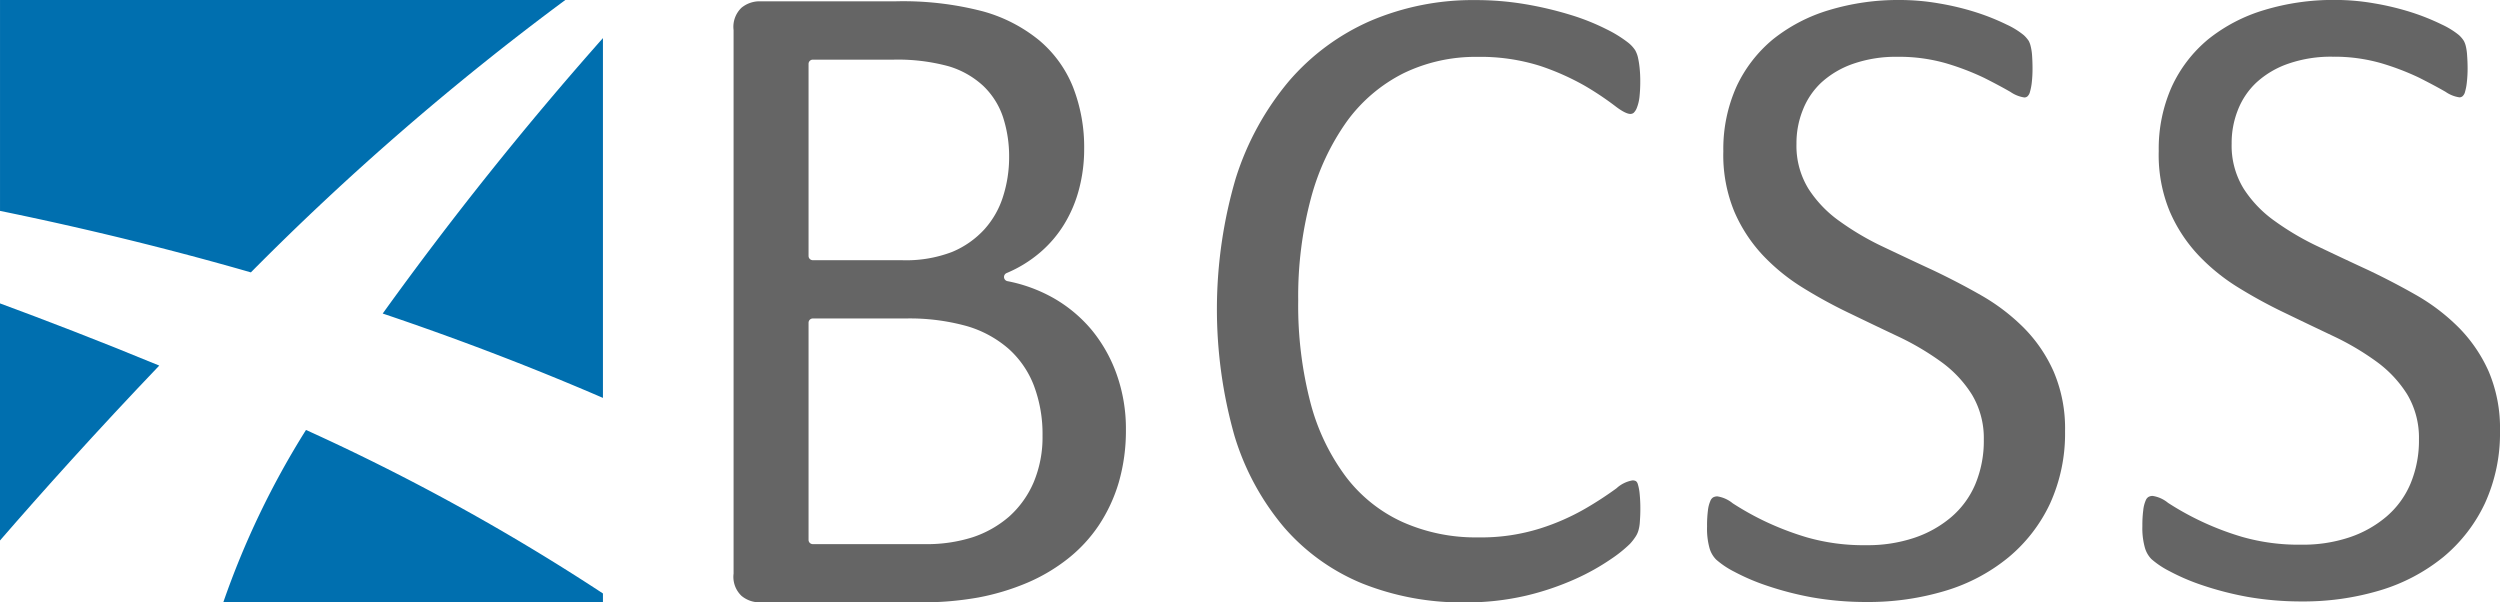
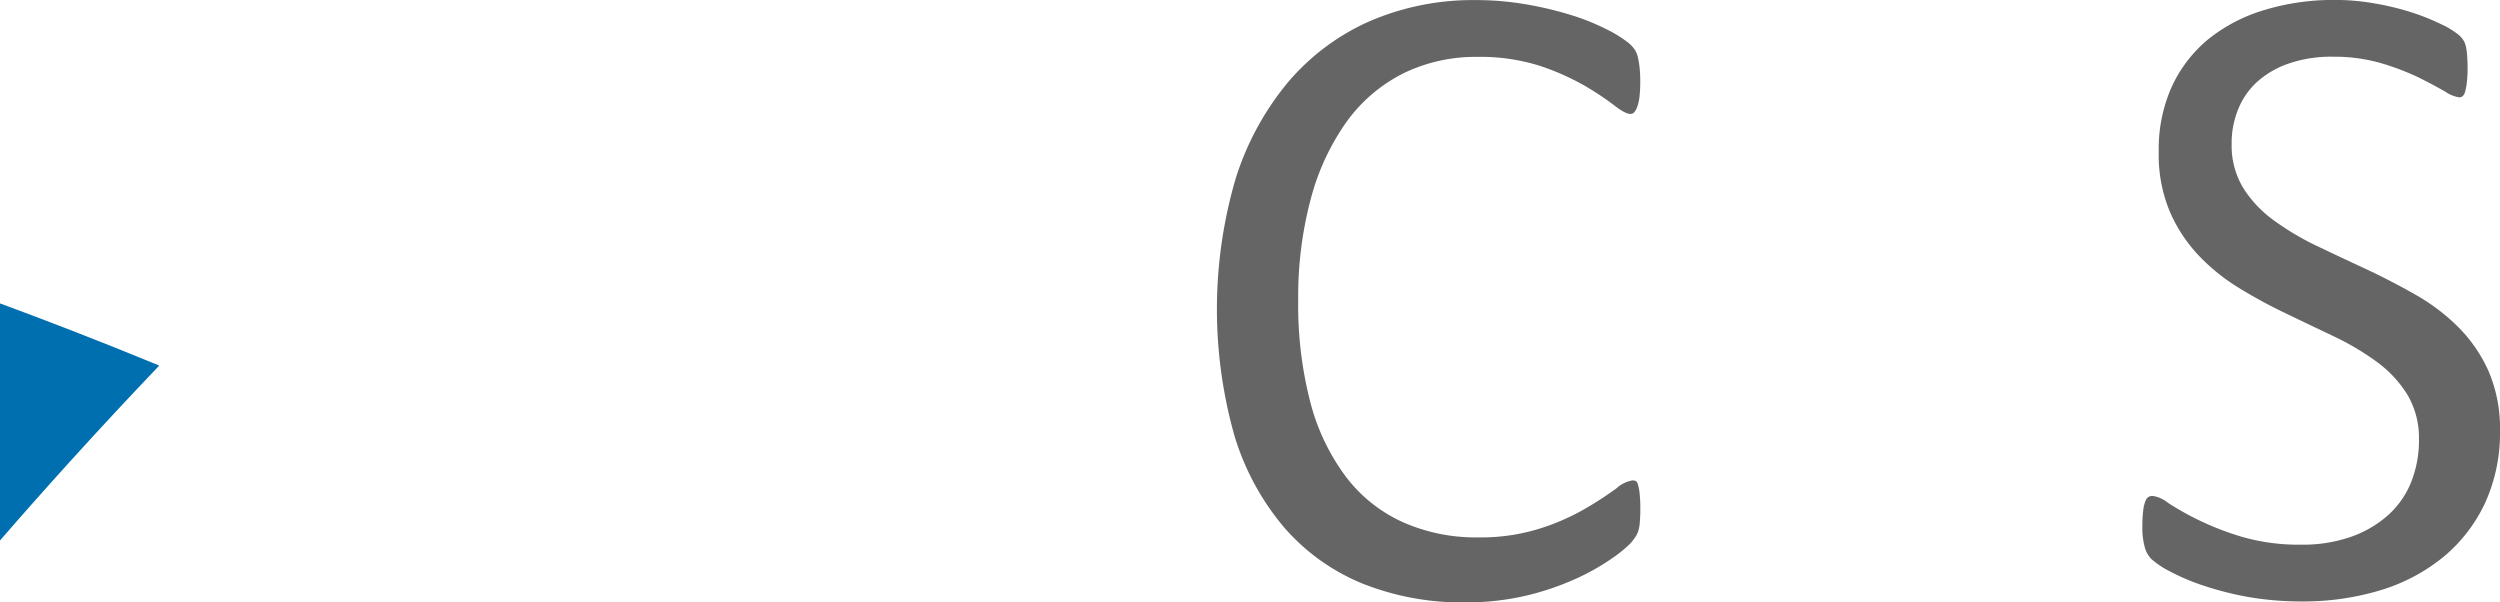
<svg xmlns="http://www.w3.org/2000/svg" id="bcss-colour-rvb" width="185.362" height="44.664" viewBox="0 0 185.362 44.664">
  <g id="Group_7" data-name="Group 7">
    <path id="Path_30" data-name="Path 30" d="M133.272,248.8v17.579c3.082-3.559,7.149-8.09,11.808-12.968C140.569,251.549,136.493,249.989,133.272,248.8Z" transform="translate(-133.272 -226.305)" fill="#006faf" fill-rule="evenodd" />
-     <path id="Path_31" data-name="Path 31" d="M241.384,211.841V185.163a257.411,257.411,0,0,0-16.329,20.423C230.922,207.565,236.364,209.672,241.384,211.841Z" transform="translate(-196.679 -182.339)" fill="#006faf" fill-rule="evenodd" />
-     <path id="Path_32" data-name="Path 32" d="M192.973,279.141a62.345,62.345,0,0,0-6.124,12.756H214.99v-.632A161.6,161.6,0,0,0,192.973,279.141Z" transform="translate(-170.285 -247.262)" fill="#006faf" fill-rule="evenodd" />
-     <path id="Path_33" data-name="Path 33" d="M151.873,196.225a202.163,202.163,0,0,1,23.32-20.2h-41.92v15.64C139.846,193.012,146.044,194.548,151.873,196.225Z" transform="translate(-133.272 -176.029)" fill="#006faf" fill-rule="evenodd" />
  </g>
-   <path id="Path_34" data-name="Path 34" d="M333.983,217.668a10.863,10.863,0,0,0,2.286-2.472,11.744,11.744,0,0,0,1.48-3.185,13.824,13.824,0,0,0,.528-3.887,12.048,12.048,0,0,0-.7-4.159,10.915,10.915,0,0,0-1.88-3.3,10.429,10.429,0,0,0-2.779-2.308,11.294,11.294,0,0,0-3.424-1.26.315.315,0,0,1-.062-.6,9.424,9.424,0,0,0,2.491-1.535,8.741,8.741,0,0,0,1.793-2.111,9.64,9.64,0,0,0,1.088-2.585,11.572,11.572,0,0,0,.377-2.957,12.223,12.223,0,0,0-.839-4.633,8.8,8.8,0,0,0-2.486-3.428A11.359,11.359,0,0,0,327.7,177.1a23.381,23.381,0,0,0-6.468-.752H311.073a2.106,2.106,0,0,0-1.3.478,1.963,1.963,0,0,0-.586,1.656v40.3a1.945,1.945,0,0,0,.589,1.65,2.086,2.086,0,0,0,1.321.48h11.785a23.775,23.775,0,0,0,4.451-.36,17.619,17.619,0,0,0,3.632-1.094A13.213,13.213,0,0,0,333.983,217.668Zm-19.237-36.679a.315.315,0,0,1,.314-.315h5.979a14.337,14.337,0,0,1,4.089.489,6.511,6.511,0,0,1,2.573,1.458,5.686,5.686,0,0,1,1.465,2.32,9.372,9.372,0,0,1,.451,2.984,9.533,9.533,0,0,1-.439,2.863,6.57,6.57,0,0,1-1.394,2.467,6.768,6.768,0,0,1-2.391,1.674,9.515,9.515,0,0,1-3.753.614h-6.58a.314.314,0,0,1-.314-.314Zm14.862,33.572a7.937,7.937,0,0,1-2.691,1.523,11.155,11.155,0,0,1-3.527.511h-8.33a.314.314,0,0,1-.314-.315v-16.1a.315.315,0,0,1,.314-.315h6.86a15.805,15.805,0,0,1,4.574.568,8.21,8.21,0,0,1,3.075,1.671,7.031,7.031,0,0,1,1.883,2.732,10.143,10.143,0,0,1,.642,3.711,8.623,8.623,0,0,1-.666,3.484A7.212,7.212,0,0,1,329.608,214.561Z" transform="translate(-254.796 -176.251)" fill="#656565" fill-rule="evenodd" />
  <path id="Path_35" data-name="Path 35" d="M454.384,217.462a9.713,9.713,0,0,0,1.383-1.113,4.128,4.128,0,0,0,.436-.567,1.652,1.652,0,0,0,.194-.443,2.9,2.9,0,0,0,.1-.627c.017-.25.036-.546.036-.892a11.067,11.067,0,0,0-.053-1.2,3.545,3.545,0,0,0-.136-.7.433.433,0,0,0-.133-.214.521.521,0,0,0-.249-.06,2.341,2.341,0,0,0-1.2.59,26.359,26.359,0,0,1-2.269,1.48,16.856,16.856,0,0,1-3.364,1.487,14.54,14.54,0,0,1-4.623.67,13.286,13.286,0,0,1-5.612-1.142,10.967,10.967,0,0,1-4.208-3.375,15.857,15.857,0,0,1-2.62-5.5,28.591,28.591,0,0,1-.9-7.526,28.107,28.107,0,0,1,.948-7.619,17.63,17.63,0,0,1,2.668-5.693,11.664,11.664,0,0,1,4.2-3.562,12.235,12.235,0,0,1,5.447-1.21,14.689,14.689,0,0,1,4.692.676,18.651,18.651,0,0,1,3.312,1.478,22.473,22.473,0,0,1,2.211,1.476c.667.519,1,.6,1.144.6a.379.379,0,0,0,.257-.088,1.03,1.03,0,0,0,.233-.376,3.142,3.142,0,0,0,.188-.765,10.549,10.549,0,0,0,.061-1.162,9.175,9.175,0,0,0-.053-1.068,6.575,6.575,0,0,0-.125-.756,2.073,2.073,0,0,0-.2-.51,2.434,2.434,0,0,0-.528-.567,9.1,9.1,0,0,0-1.6-.987,16.611,16.611,0,0,0-2.7-1.075,26.46,26.46,0,0,0-3.318-.782,22.045,22.045,0,0,0-3.684-.305,19.339,19.339,0,0,0-7.811,1.548,16.873,16.873,0,0,0-6.043,4.476,21.02,21.02,0,0,0-3.93,7.186,34.457,34.457,0,0,0-.1,19.079,19.016,19.016,0,0,0,3.686,6.809,15.412,15.412,0,0,0,5.78,4.152,19.933,19.933,0,0,0,7.64,1.41,19.591,19.591,0,0,0,4.514-.5,20.347,20.347,0,0,0,3.653-1.235A16.817,16.817,0,0,0,454.384,217.462Z" transform="translate(-334.91 -176.029)" fill="#656565" fill-rule="evenodd" />
-   <path id="Path_36" data-name="Path 36" d="M568.1,213.363a12.521,12.521,0,0,0,1.111-5.374,10.69,10.69,0,0,0-.841-4.4,10.849,10.849,0,0,0-2.2-3.237,14.9,14.9,0,0,0-3.133-2.4c-1.159-.664-2.379-1.3-3.626-1.892-1.22-.563-2.421-1.132-3.582-1.682l-.067-.032a20.285,20.285,0,0,1-3.245-1.9,8.739,8.739,0,0,1-2.332-2.42,6.078,6.078,0,0,1-.888-3.333,6.578,6.578,0,0,1,.467-2.5,5.548,5.548,0,0,1,1.394-2.06,6.8,6.8,0,0,1,2.341-1.374,9.63,9.63,0,0,1,3.3-.518,12.569,12.569,0,0,1,3.625.491,19.143,19.143,0,0,1,2.781,1.067c.795.4,1.434.744,1.96,1.047a2.452,2.452,0,0,0,1.027.41.36.36,0,0,0,.233-.084.645.645,0,0,0,.179-.311,4.154,4.154,0,0,0,.142-.732,8.859,8.859,0,0,0,.053-1.026c0-.329-.012-.658-.036-1.006a3.834,3.834,0,0,0-.1-.635,1.7,1.7,0,0,0-.142-.394,2.353,2.353,0,0,0-.372-.434,5.936,5.936,0,0,0-1.272-.784,16.874,16.874,0,0,0-2.282-.913,19.888,19.888,0,0,0-2.747-.658,16.949,16.949,0,0,0-2.889-.25,17.7,17.7,0,0,0-5.248.75,12.259,12.259,0,0,0-4.16,2.168,10.038,10.038,0,0,0-2.706,3.513,11.3,11.3,0,0,0-.971,4.78,10.975,10.975,0,0,0,.814,4.476,11.21,11.21,0,0,0,2.136,3.26,14.728,14.728,0,0,0,3.013,2.428,36.048,36.048,0,0,0,3.517,1.908q1.816.88,3.555,1.7a19.95,19.95,0,0,1,3.145,1.867,8.671,8.671,0,0,1,2.257,2.414,6.282,6.282,0,0,1,.876,3.347,8.306,8.306,0,0,1-.629,3.289,6.578,6.578,0,0,1-1.8,2.453A8.293,8.293,0,0,1,558,215.916a10.838,10.838,0,0,1-3.512.535,15.218,15.218,0,0,1-4.447-.587,21.646,21.646,0,0,1-3.252-1.264,21.251,21.251,0,0,1-2.22-1.255,2.364,2.364,0,0,0-1.142-.513.639.639,0,0,0-.32.083.553.553,0,0,0-.2.268,2.441,2.441,0,0,0-.177.709,8.676,8.676,0,0,0-.062,1.179,5.391,5.391,0,0,0,.173,1.566,1.98,1.98,0,0,0,.5.881,6.4,6.4,0,0,0,1.331.894,15.73,15.73,0,0,0,2.442,1.045,23.484,23.484,0,0,0,3.341.863,23.082,23.082,0,0,0,4.055.344,19.767,19.767,0,0,0,5.831-.832,13.433,13.433,0,0,0,4.667-2.471A11.549,11.549,0,0,0,568.1,213.363Z" transform="translate(-416.098 -176.029)" fill="#656565" fill-rule="evenodd" />
  <path id="Path_37" data-name="Path 37" d="M672.444,213.332a12.5,12.5,0,0,0,1.111-5.369,10.74,10.74,0,0,0-.84-4.395,10.956,10.956,0,0,0-2.2-3.234,14.86,14.86,0,0,0-3.129-2.4c-1.146-.656-2.365-1.293-3.623-1.89-1.262-.582-2.5-1.167-3.646-1.713a20.318,20.318,0,0,1-3.245-1.9,8.745,8.745,0,0,1-2.327-2.418,6.075,6.075,0,0,1-.887-3.33,6.614,6.614,0,0,1,.463-2.5,5.548,5.548,0,0,1,1.4-2.06,6.739,6.739,0,0,1,2.339-1.372,9.621,9.621,0,0,1,3.3-.517,12.562,12.562,0,0,1,3.622.491,19.207,19.207,0,0,1,2.779,1.066c.8.405,1.438.746,1.958,1.046a2.424,2.424,0,0,0,1.024.41.359.359,0,0,0,.236-.084.635.635,0,0,0,.181-.315,3.873,3.873,0,0,0,.137-.725,8.739,8.739,0,0,0,.056-1.028c0-.387-.019-.712-.039-1.005a3.9,3.9,0,0,0-.093-.634,1.7,1.7,0,0,0-.143-.388,2.116,2.116,0,0,0-.371-.44,6.05,6.05,0,0,0-1.272-.784,16.839,16.839,0,0,0-2.28-.912,20.285,20.285,0,0,0-2.746-.658,16.958,16.958,0,0,0-2.89-.25,17.685,17.685,0,0,0-5.241.749,12.208,12.208,0,0,0-4.156,2.166,9.989,9.989,0,0,0-2.7,3.511,11.28,11.28,0,0,0-.97,4.777,10.933,10.933,0,0,0,.813,4.472,11.2,11.2,0,0,0,2.135,3.258,14.586,14.586,0,0,0,3.008,2.425,36.369,36.369,0,0,0,3.517,1.906c1.206.586,2.395,1.15,3.551,1.7a19.711,19.711,0,0,1,3.14,1.866,8.718,8.718,0,0,1,2.256,2.411,6.275,6.275,0,0,1,.874,3.345,8.293,8.293,0,0,1-.629,3.286,6.564,6.564,0,0,1-1.8,2.451,8.277,8.277,0,0,1-2.756,1.533,10.842,10.842,0,0,1-3.509.534,15.228,15.228,0,0,1-4.444-.586,21.109,21.109,0,0,1-5.469-2.517,2.348,2.348,0,0,0-1.139-.512.622.622,0,0,0-.318.081.531.531,0,0,0-.2.266,2.371,2.371,0,0,0-.177.707,8.584,8.584,0,0,0-.066,1.181,5.343,5.343,0,0,0,.176,1.565,1.977,1.977,0,0,0,.493.881,6.428,6.428,0,0,0,1.332.893,15.69,15.69,0,0,0,2.438,1.045,23.657,23.657,0,0,0,3.341.862,23.031,23.031,0,0,0,4.052.343,19.776,19.776,0,0,0,5.826-.832,13.619,13.619,0,0,0,4.664-2.468A11.564,11.564,0,0,0,672.444,213.332Z" transform="translate(-488.193 -176.029)" fill="#656565" fill-rule="evenodd" />
</svg>